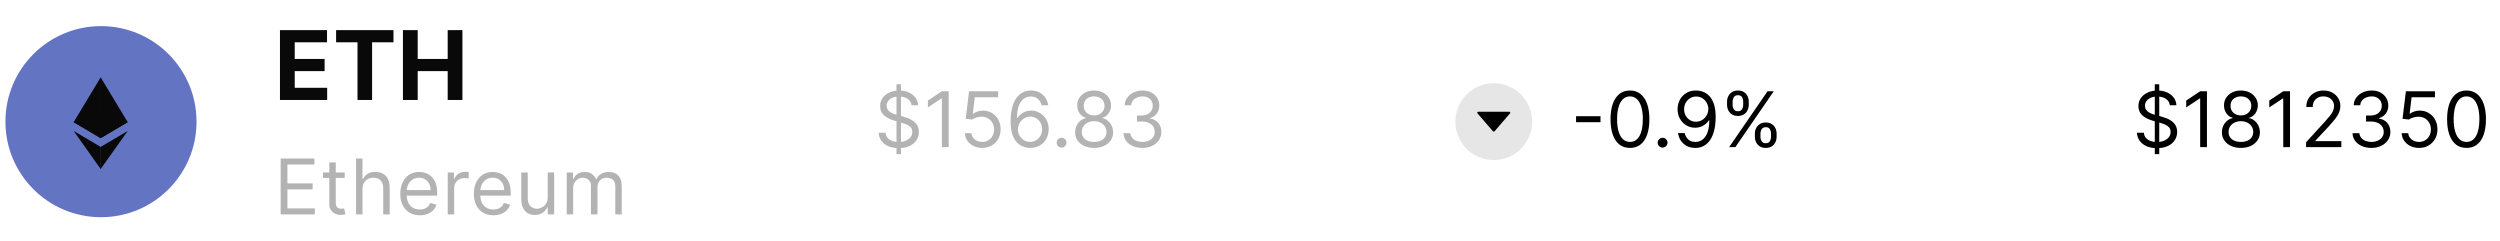
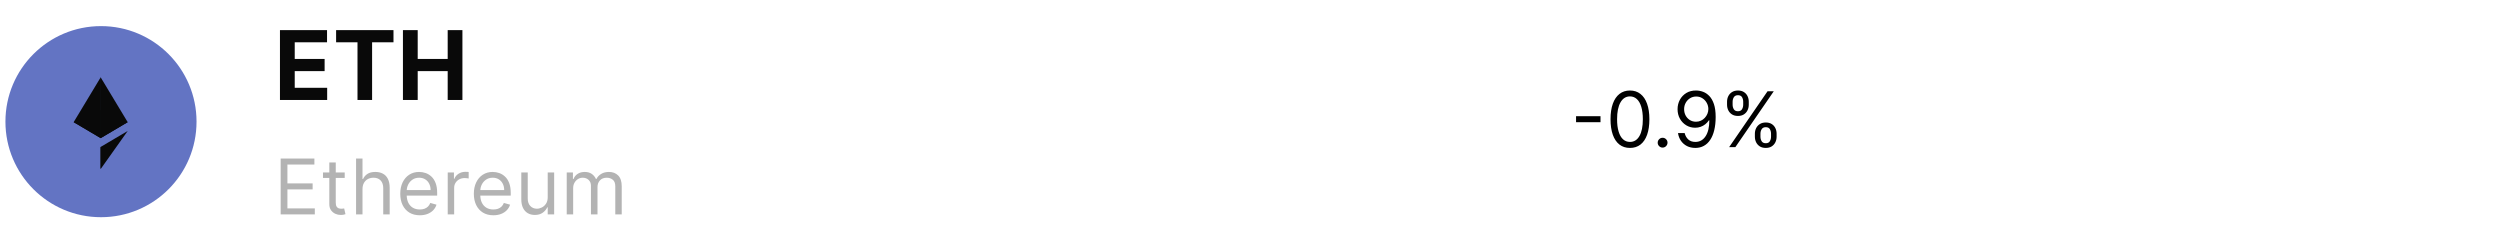
<svg xmlns="http://www.w3.org/2000/svg" width="374" height="36" viewBox="0 0 374 36" fill="none">
  <path d="M41.986 32.074V23.713H47.032V24.611H42.998V27.436H46.77V28.334H42.998V31.175H47.097V32.074H41.986ZM51.568 25.803V26.62H48.318V25.803H51.568ZM49.265 24.301H50.229V30.277C50.229 30.55 50.268 30.754 50.347 30.89C50.429 31.023 50.532 31.113 50.657 31.159C50.785 31.203 50.92 31.224 51.062 31.224C51.168 31.224 51.255 31.219 51.323 31.208C51.391 31.195 51.445 31.184 51.486 31.175L51.682 32.041C51.617 32.065 51.526 32.09 51.408 32.114C51.291 32.142 51.143 32.155 50.964 32.155C50.691 32.155 50.425 32.097 50.163 31.98C49.905 31.863 49.69 31.684 49.518 31.445C49.35 31.206 49.265 30.903 49.265 30.539V24.301ZM54.23 28.302V32.074H53.267V23.713H54.23V26.783H54.312C54.459 26.459 54.679 26.202 54.973 26.012C55.27 25.818 55.664 25.722 56.157 25.722C56.584 25.722 56.958 25.807 57.279 25.979C57.601 26.148 57.85 26.407 58.026 26.759C58.206 27.107 58.296 27.55 58.296 28.089V32.074H57.333V28.155C57.333 27.657 57.203 27.271 56.945 26.999C56.689 26.724 56.334 26.587 55.879 26.587C55.563 26.587 55.281 26.654 55.03 26.787C54.782 26.921 54.587 27.115 54.442 27.371C54.301 27.627 54.23 27.937 54.23 28.302ZM62.802 32.204C62.198 32.204 61.677 32.071 61.239 31.804C60.803 31.535 60.467 31.159 60.23 30.677C59.996 30.193 59.879 29.63 59.879 28.987C59.879 28.345 59.996 27.779 60.23 27.289C60.467 26.797 60.797 26.413 61.218 26.138C61.643 25.86 62.138 25.722 62.704 25.722C63.031 25.722 63.353 25.776 63.672 25.885C63.99 25.994 64.28 26.171 64.541 26.416C64.803 26.658 65.011 26.979 65.166 27.379C65.321 27.779 65.399 28.272 65.399 28.857V29.265H60.565V28.432H64.419C64.419 28.078 64.348 27.763 64.207 27.485C64.068 27.208 63.869 26.988 63.611 26.828C63.355 26.667 63.053 26.587 62.704 26.587C62.321 26.587 61.989 26.682 61.708 26.873C61.431 27.061 61.217 27.305 61.067 27.608C60.918 27.91 60.843 28.234 60.843 28.579V29.134C60.843 29.608 60.925 30.009 61.088 30.339C61.254 30.665 61.484 30.914 61.778 31.086C62.072 31.254 62.413 31.339 62.802 31.339C63.055 31.339 63.284 31.303 63.488 31.233C63.695 31.159 63.873 31.05 64.023 30.906C64.173 30.759 64.288 30.577 64.37 30.359L65.301 30.62C65.203 30.936 65.038 31.214 64.807 31.453C64.575 31.69 64.29 31.875 63.949 32.008C63.609 32.139 63.227 32.204 62.802 32.204ZM66.979 32.074V25.803H67.91V26.75H67.975C68.09 26.44 68.296 26.188 68.596 25.995C68.895 25.802 69.233 25.705 69.608 25.705C69.679 25.705 69.767 25.707 69.873 25.709C69.98 25.712 70.06 25.716 70.114 25.722V26.701C70.082 26.693 70.007 26.681 69.89 26.665C69.775 26.646 69.654 26.636 69.526 26.636C69.222 26.636 68.95 26.7 68.71 26.828C68.473 26.953 68.285 27.127 68.147 27.351C68.011 27.571 67.942 27.823 67.942 28.106V32.074H66.979ZM73.809 32.204C73.205 32.204 72.684 32.071 72.246 31.804C71.81 31.535 71.474 31.159 71.238 30.677C71.004 30.193 70.886 29.63 70.886 28.987C70.886 28.345 71.004 27.779 71.238 27.289C71.474 26.797 71.804 26.413 72.225 26.138C72.65 25.86 73.145 25.722 73.711 25.722C74.038 25.722 74.361 25.776 74.679 25.885C74.997 25.994 75.287 26.171 75.548 26.416C75.81 26.658 76.018 26.979 76.173 27.379C76.328 27.779 76.406 28.272 76.406 28.857V29.265H71.572V28.432H75.426C75.426 28.078 75.355 27.763 75.214 27.485C75.075 27.208 74.876 26.988 74.618 26.828C74.362 26.667 74.06 26.587 73.711 26.587C73.328 26.587 72.996 26.682 72.715 26.873C72.438 27.061 72.224 27.305 72.074 27.608C71.925 27.91 71.85 28.234 71.85 28.579V29.134C71.85 29.608 71.931 30.009 72.095 30.339C72.261 30.665 72.491 30.914 72.785 31.086C73.079 31.254 73.42 31.339 73.809 31.339C74.062 31.339 74.291 31.303 74.495 31.233C74.702 31.159 74.88 31.05 75.03 30.906C75.18 30.759 75.295 30.577 75.377 30.359L76.308 30.62C76.21 30.936 76.045 31.214 75.814 31.453C75.582 31.69 75.297 31.875 74.957 32.008C74.616 32.139 74.234 32.204 73.809 32.204ZM81.938 29.51V25.803H82.901V32.074H81.938V31.012H81.873C81.725 31.331 81.497 31.601 81.187 31.825C80.876 32.045 80.484 32.155 80.011 32.155C79.619 32.155 79.271 32.069 78.966 31.898C78.661 31.724 78.422 31.463 78.247 31.114C78.073 30.763 77.986 30.321 77.986 29.788V25.803H78.95V29.722C78.95 30.179 79.078 30.544 79.333 30.816C79.592 31.088 79.921 31.224 80.321 31.224C80.561 31.224 80.804 31.163 81.052 31.041C81.302 30.918 81.512 30.731 81.681 30.477C81.852 30.224 81.938 29.902 81.938 29.51ZM84.781 32.074V25.803H85.711V26.783H85.793C85.924 26.448 86.135 26.188 86.426 26.003C86.717 25.816 87.067 25.722 87.475 25.722C87.889 25.722 88.233 25.816 88.508 26.003C88.785 26.188 89.002 26.448 89.157 26.783H89.222C89.383 26.459 89.624 26.202 89.945 26.012C90.266 25.818 90.651 25.722 91.1 25.722C91.661 25.722 92.119 25.897 92.476 26.248C92.832 26.597 93.01 27.14 93.01 27.877V32.074H92.047V27.877C92.047 27.414 91.921 27.084 91.667 26.885C91.414 26.686 91.116 26.587 90.773 26.587C90.332 26.587 89.991 26.72 89.749 26.987C89.507 27.251 89.385 27.586 89.385 27.991V32.074H88.406V27.779C88.406 27.423 88.29 27.136 88.059 26.918C87.827 26.697 87.529 26.587 87.165 26.587C86.914 26.587 86.68 26.654 86.463 26.787C86.248 26.921 86.073 27.105 85.94 27.342C85.809 27.576 85.744 27.847 85.744 28.155V32.074H84.781Z" fill="black" fill-opacity="0.3" />
  <path d="M41.882 14.956V4.506H48.924V6.327H44.091V8.818H48.562V10.639H44.091V13.134H48.944V14.956H41.882ZM50.282 6.327V4.506H58.865V6.327H55.666V14.956H53.482V6.327H50.282ZM60.279 14.956V4.506H62.488V8.818H66.974V4.506H69.178V14.956H66.974V10.639H62.488V14.956H60.279Z" fill="#090909" />
  <path d="M29.401 18.2C29.401 26.094 23.002 32.493 15.107 32.493C7.213 32.493 0.813 26.094 0.813 18.2C0.813 10.305 7.213 3.906 15.107 3.906C23.001 3.906 29.401 10.305 29.401 18.2" fill="#6374C3" />
  <path d="M15.06 11.568L14.972 11.868V20.575L15.06 20.663L19.102 18.274L15.06 11.568Z" fill="#090909" />
  <path d="M15.061 11.568L11.019 18.274L15.061 20.663V16.437V11.568Z" fill="#090909" />
  <path d="M15.06 21.978L15.011 22.039V25.14L15.06 25.286L19.105 19.59L15.06 21.978Z" fill="#090909" />
-   <path d="M15.061 25.286V21.978L11.019 19.59L15.061 25.286Z" fill="#090909" />
+   <path d="M15.061 25.286L11.019 19.59L15.061 25.286Z" fill="#090909" />
  <path d="M15.06 20.664L19.102 18.275L15.06 16.438V20.664Z" fill="#090909" />
  <path d="M11.019 18.275L15.06 20.664V16.438L11.019 18.275Z" fill="#090909" />
-   <path d="M134.114 23.06V12.609H134.784V23.06H134.114ZM136.368 15.744C136.319 15.331 136.12 15.01 135.772 14.781C135.423 14.552 134.996 14.438 134.49 14.438C134.12 14.438 133.796 14.498 133.518 14.618C133.243 14.738 133.028 14.902 132.873 15.112C132.721 15.321 132.645 15.559 132.645 15.826C132.645 16.049 132.698 16.241 132.804 16.402C132.913 16.559 133.052 16.692 133.22 16.798C133.389 16.901 133.566 16.987 133.751 17.055C133.936 17.12 134.106 17.173 134.261 17.214L135.11 17.443C135.328 17.5 135.57 17.579 135.837 17.679C136.106 17.78 136.364 17.918 136.609 18.092C136.856 18.263 137.06 18.484 137.221 18.753C137.381 19.023 137.462 19.353 137.462 19.745C137.462 20.197 137.343 20.605 137.107 20.97C136.873 21.334 136.53 21.624 136.078 21.839C135.629 22.054 135.083 22.162 134.441 22.162C133.842 22.162 133.324 22.065 132.886 21.872C132.45 21.679 132.107 21.409 131.857 21.064C131.609 20.718 131.469 20.317 131.436 19.859H132.481C132.509 20.175 132.615 20.436 132.8 20.643C132.988 20.847 133.224 21 133.51 21.1C133.799 21.198 134.109 21.247 134.441 21.247C134.827 21.247 135.174 21.185 135.482 21.059C135.789 20.932 136.033 20.755 136.213 20.529C136.392 20.3 136.482 20.034 136.482 19.729C136.482 19.451 136.404 19.225 136.249 19.051C136.094 18.877 135.89 18.735 135.637 18.627C135.384 18.518 135.11 18.422 134.816 18.341L133.788 18.047C133.135 17.859 132.617 17.591 132.236 17.243C131.855 16.894 131.665 16.438 131.665 15.875C131.665 15.407 131.792 14.999 132.045 14.65C132.3 14.299 132.643 14.027 133.073 13.834C133.506 13.638 133.989 13.54 134.523 13.54C135.061 13.54 135.54 13.637 135.959 13.83C136.379 14.02 136.711 14.282 136.956 14.614C137.203 14.946 137.334 15.323 137.347 15.744H136.368ZM141.919 13.654V22.015H140.906V14.716H140.857L138.816 16.071V15.042L140.906 13.654H141.919ZM146.936 22.129C146.457 22.129 146.025 22.034 145.642 21.843C145.258 21.653 144.95 21.392 144.719 21.059C144.488 20.727 144.361 20.349 144.339 19.925H145.319C145.357 20.303 145.529 20.616 145.833 20.864C146.141 21.108 146.508 21.231 146.936 21.231C147.279 21.231 147.583 21.151 147.85 20.99C148.119 20.83 148.33 20.609 148.483 20.329C148.638 20.046 148.715 19.726 148.715 19.369C148.715 19.005 148.635 18.68 148.475 18.394C148.317 18.105 148.099 17.878 147.821 17.712C147.544 17.546 147.227 17.462 146.87 17.459C146.614 17.456 146.352 17.496 146.082 17.577C145.813 17.656 145.591 17.758 145.417 17.884L144.47 17.769L144.976 13.654H149.32V14.552H145.825L145.531 17.018H145.58C145.752 16.882 145.967 16.769 146.225 16.679C146.484 16.59 146.753 16.545 147.034 16.545C147.545 16.545 148.001 16.667 148.401 16.912C148.804 17.154 149.12 17.486 149.348 17.908C149.58 18.33 149.695 18.812 149.695 19.353C149.695 19.887 149.575 20.363 149.336 20.782C149.099 21.198 148.773 21.528 148.356 21.77C147.94 22.009 147.466 22.129 146.936 22.129ZM154.093 22.129C153.75 22.124 153.407 22.058 153.064 21.933C152.721 21.808 152.408 21.597 152.125 21.3C151.842 21.001 151.615 20.597 151.443 20.088C151.272 19.576 151.186 18.934 151.186 18.161C151.186 17.421 151.256 16.765 151.394 16.194C151.533 15.619 151.735 15.136 151.999 14.744C152.263 14.35 152.581 14.05 152.954 13.846C153.329 13.642 153.753 13.54 154.223 13.54C154.692 13.54 155.108 13.634 155.473 13.822C155.84 14.007 156.139 14.265 156.371 14.597C156.602 14.929 156.752 15.312 156.82 15.744H155.824C155.731 15.369 155.552 15.057 155.285 14.81C155.018 14.562 154.664 14.438 154.223 14.438C153.576 14.438 153.065 14.72 152.693 15.283C152.322 15.847 152.136 16.637 152.133 17.655H152.199C152.351 17.424 152.532 17.226 152.742 17.063C152.954 16.897 153.188 16.769 153.444 16.679C153.7 16.59 153.97 16.545 154.256 16.545C154.735 16.545 155.173 16.664 155.571 16.904C155.968 17.141 156.286 17.468 156.526 17.888C156.765 18.304 156.885 18.782 156.885 19.32C156.885 19.838 156.769 20.311 156.538 20.741C156.307 21.168 155.982 21.509 155.562 21.762C155.146 22.012 154.656 22.134 154.093 22.129ZM154.093 21.231C154.436 21.231 154.743 21.145 155.015 20.974C155.29 20.802 155.507 20.572 155.664 20.284C155.825 19.995 155.905 19.674 155.905 19.32C155.905 18.975 155.828 18.66 155.673 18.378C155.52 18.092 155.309 17.864 155.04 17.696C154.773 17.527 154.468 17.443 154.125 17.443C153.867 17.443 153.626 17.494 153.403 17.598C153.18 17.698 152.984 17.837 152.815 18.014C152.649 18.191 152.518 18.394 152.423 18.622C152.328 18.848 152.28 19.086 152.28 19.337C152.28 19.669 152.358 19.979 152.513 20.268C152.671 20.556 152.886 20.789 153.158 20.966C153.433 21.142 153.744 21.231 154.093 21.231ZM158.816 22.08C158.615 22.08 158.442 22.008 158.298 21.864C158.153 21.72 158.081 21.547 158.081 21.345C158.081 21.144 158.153 20.971 158.298 20.827C158.442 20.683 158.615 20.61 158.816 20.61C159.017 20.61 159.19 20.683 159.334 20.827C159.479 20.971 159.551 21.144 159.551 21.345C159.551 21.479 159.517 21.601 159.449 21.713C159.383 21.824 159.295 21.914 159.183 21.982C159.075 22.047 158.952 22.08 158.816 22.08ZM163.683 22.129C163.122 22.129 162.627 22.03 162.197 21.831C161.77 21.63 161.436 21.353 161.197 21.002C160.957 20.649 160.839 20.246 160.842 19.794C160.839 19.44 160.908 19.114 161.05 18.814C161.191 18.512 161.385 18.261 161.63 18.059C161.877 17.855 162.154 17.726 162.458 17.671V17.622C162.058 17.519 161.74 17.294 161.503 16.949C161.266 16.6 161.149 16.204 161.152 15.761C161.149 15.336 161.257 14.957 161.475 14.622C161.692 14.287 161.992 14.023 162.373 13.83C162.756 13.637 163.193 13.54 163.683 13.54C164.167 13.54 164.6 13.637 164.981 13.83C165.362 14.023 165.662 14.287 165.879 14.622C166.1 14.957 166.211 15.336 166.214 15.761C166.211 16.204 166.09 16.6 165.851 16.949C165.614 17.294 165.3 17.519 164.908 17.622V17.671C165.21 17.726 165.482 17.855 165.724 18.059C165.966 18.261 166.16 18.512 166.304 18.814C166.448 19.114 166.522 19.44 166.524 19.794C166.522 20.246 166.399 20.649 166.157 21.002C165.917 21.353 165.584 21.63 165.157 21.831C164.732 22.03 164.241 22.129 163.683 22.129ZM163.683 21.231C164.061 21.231 164.388 21.17 164.663 21.047C164.938 20.925 165.15 20.752 165.3 20.529C165.449 20.306 165.525 20.044 165.528 19.745C165.525 19.429 165.444 19.15 165.283 18.908C165.123 18.666 164.904 18.476 164.626 18.337C164.351 18.198 164.037 18.128 163.683 18.128C163.327 18.128 163.008 18.198 162.728 18.337C162.45 18.476 162.231 18.666 162.071 18.908C161.913 19.15 161.835 19.429 161.838 19.745C161.835 20.044 161.907 20.306 162.054 20.529C162.204 20.752 162.418 20.925 162.695 21.047C162.973 21.17 163.302 21.231 163.683 21.231ZM163.683 17.263C163.982 17.263 164.248 17.203 164.479 17.083C164.713 16.964 164.897 16.796 165.03 16.581C165.164 16.366 165.232 16.115 165.234 15.826C165.232 15.543 165.165 15.297 165.034 15.087C164.904 14.875 164.723 14.712 164.491 14.597C164.26 14.48 163.991 14.422 163.683 14.422C163.37 14.422 163.097 14.48 162.862 14.597C162.628 14.712 162.447 14.875 162.32 15.087C162.192 15.297 162.129 15.543 162.132 15.826C162.129 16.115 162.193 16.366 162.324 16.581C162.457 16.796 162.641 16.964 162.875 17.083C163.109 17.203 163.378 17.263 163.683 17.263ZM170.914 22.129C170.375 22.129 169.895 22.037 169.473 21.852C169.054 21.666 168.72 21.409 168.473 21.08C168.228 20.748 168.094 20.363 168.072 19.925H169.101C169.123 20.194 169.215 20.427 169.379 20.623C169.542 20.816 169.756 20.966 170.02 21.072C170.284 21.178 170.576 21.231 170.897 21.231C171.257 21.231 171.575 21.168 171.853 21.043C172.13 20.918 172.348 20.744 172.506 20.521C172.664 20.297 172.743 20.039 172.743 19.745C172.743 19.438 172.666 19.167 172.514 18.933C172.362 18.696 172.138 18.511 171.844 18.378C171.551 18.244 171.191 18.177 170.767 18.177H170.097V17.279H170.767C171.099 17.279 171.39 17.22 171.64 17.1C171.893 16.98 172.091 16.811 172.232 16.593C172.377 16.376 172.449 16.12 172.449 15.826C172.449 15.543 172.386 15.297 172.261 15.087C172.136 14.878 171.959 14.714 171.73 14.597C171.504 14.48 171.238 14.422 170.93 14.422C170.642 14.422 170.369 14.475 170.114 14.581C169.86 14.684 169.654 14.835 169.493 15.034C169.333 15.23 169.245 15.467 169.232 15.744H168.252C168.268 15.306 168.4 14.923 168.648 14.593C168.896 14.261 169.22 14.003 169.62 13.818C170.022 13.633 170.465 13.54 170.946 13.54C171.463 13.54 171.907 13.645 172.277 13.854C172.647 14.061 172.932 14.335 173.13 14.675C173.329 15.015 173.428 15.383 173.428 15.777C173.428 16.248 173.305 16.649 173.057 16.981C172.812 17.313 172.479 17.543 172.057 17.671V17.737C172.585 17.824 172.997 18.048 173.294 18.41C173.59 18.769 173.739 19.214 173.739 19.745C173.739 20.2 173.615 20.608 173.367 20.97C173.122 21.329 172.787 21.612 172.363 21.819C171.938 22.026 171.455 22.129 170.914 22.129Z" fill="black" fill-opacity="0.3" />
-   <circle opacity="0.1" cx="223.467" cy="18.2" r="5.748" fill="black" />
-   <path d="M225.77 16.713H221.162C221.024 16.713 220.946 16.858 221.032 16.958L223.336 19.63C223.402 19.706 223.529 19.706 223.596 19.63L225.9 16.958C225.986 16.858 225.908 16.713 225.77 16.713Z" fill="black" />
  <path d="M239.436 17.386V18.284H235.778V17.386H239.436ZM243.842 22.129C243.227 22.129 242.703 21.962 242.27 21.627C241.837 21.29 241.507 20.801 241.278 20.162C241.05 19.519 240.935 18.744 240.935 17.835C240.935 16.931 241.05 16.16 241.278 15.52C241.509 14.878 241.842 14.388 242.274 14.05C242.71 13.71 243.232 13.54 243.842 13.54C244.451 13.54 244.973 13.71 245.405 14.05C245.841 14.388 246.173 14.878 246.401 15.52C246.633 16.16 246.748 16.931 246.748 17.835C246.748 18.744 246.634 19.519 246.405 20.162C246.177 20.801 245.846 21.29 245.413 21.627C244.981 21.962 244.457 22.129 243.842 22.129ZM243.842 21.231C244.451 21.231 244.925 20.937 245.262 20.349C245.6 19.762 245.769 18.923 245.769 17.835C245.769 17.111 245.691 16.494 245.536 15.986C245.384 15.477 245.163 15.089 244.875 14.822C244.589 14.555 244.245 14.422 243.842 14.422C243.238 14.422 242.765 14.72 242.425 15.316C242.085 15.909 241.915 16.749 241.915 17.835C241.915 18.559 241.991 19.174 242.144 19.68C242.296 20.186 242.515 20.571 242.801 20.835C243.089 21.099 243.436 21.231 243.842 21.231ZM248.726 22.08C248.525 22.08 248.352 22.008 248.208 21.864C248.064 21.72 247.991 21.547 247.991 21.346C247.991 21.144 248.064 20.971 248.208 20.827C248.352 20.683 248.525 20.611 248.726 20.611C248.928 20.611 249.1 20.683 249.245 20.827C249.389 20.971 249.461 21.144 249.461 21.346C249.461 21.479 249.427 21.601 249.359 21.713C249.294 21.824 249.205 21.914 249.094 21.982C248.985 22.048 248.862 22.08 248.726 22.08ZM253.757 13.54C254.099 13.543 254.442 13.608 254.785 13.736C255.128 13.864 255.441 14.076 255.724 14.373C256.007 14.667 256.234 15.068 256.406 15.577C256.577 16.086 256.663 16.724 256.663 17.492C256.663 18.235 256.592 18.895 256.451 19.472C256.312 20.046 256.111 20.53 255.847 20.925C255.585 21.32 255.267 21.619 254.891 21.823C254.519 22.027 254.097 22.129 253.626 22.129C253.158 22.129 252.74 22.037 252.373 21.852C252.008 21.664 251.709 21.404 251.475 21.072C251.243 20.737 251.095 20.349 251.03 19.909H252.026C252.116 20.292 252.294 20.609 252.56 20.86C252.83 21.107 253.185 21.231 253.626 21.231C254.271 21.231 254.78 20.95 255.153 20.386C255.528 19.823 255.716 19.027 255.716 17.998H255.651C255.498 18.227 255.317 18.424 255.108 18.59C254.898 18.756 254.666 18.884 254.41 18.974C254.154 19.064 253.882 19.108 253.593 19.108C253.114 19.108 252.675 18.99 252.275 18.753C251.877 18.514 251.559 18.186 251.319 17.769C251.083 17.35 250.964 16.871 250.964 16.332C250.964 15.821 251.079 15.353 251.307 14.928C251.539 14.501 251.862 14.161 252.279 13.908C252.698 13.655 253.19 13.532 253.757 13.54ZM253.757 14.438C253.414 14.438 253.105 14.524 252.83 14.695C252.558 14.864 252.341 15.093 252.181 15.381C252.023 15.667 251.944 15.984 251.944 16.332C251.944 16.681 252.02 16.998 252.173 17.284C252.328 17.567 252.539 17.793 252.805 17.961C253.075 18.127 253.381 18.21 253.724 18.21C253.982 18.21 254.223 18.16 254.446 18.059C254.67 17.956 254.864 17.816 255.03 17.639C255.199 17.459 255.331 17.256 255.426 17.03C255.521 16.802 255.569 16.564 255.569 16.316C255.569 15.99 255.49 15.683 255.332 15.398C255.177 15.112 254.962 14.881 254.687 14.704C254.415 14.527 254.105 14.438 253.757 14.438ZM262.53 20.447V20.006C262.53 19.702 262.593 19.423 262.718 19.17C262.846 18.914 263.031 18.71 263.273 18.557C263.518 18.402 263.815 18.325 264.163 18.325C264.517 18.325 264.814 18.402 265.053 18.557C265.293 18.71 265.474 18.914 265.596 19.17C265.719 19.423 265.78 19.702 265.78 20.006V20.447C265.78 20.752 265.717 21.032 265.592 21.288C265.47 21.541 265.287 21.745 265.045 21.901C264.806 22.053 264.512 22.129 264.163 22.129C263.809 22.129 263.511 22.053 263.269 21.901C263.027 21.745 262.843 21.541 262.718 21.288C262.593 21.032 262.53 20.752 262.53 20.447ZM263.363 20.006V20.447C263.363 20.701 263.423 20.928 263.543 21.129C263.662 21.328 263.869 21.427 264.163 21.427C264.449 21.427 264.65 21.328 264.767 21.129C264.887 20.928 264.947 20.701 264.947 20.447V20.006C264.947 19.753 264.89 19.527 264.776 19.329C264.661 19.127 264.457 19.027 264.163 19.027C263.877 19.027 263.672 19.127 263.547 19.329C263.424 19.527 263.363 19.753 263.363 20.006ZM258.366 15.663V15.222C258.366 14.917 258.429 14.638 258.554 14.385C258.682 14.129 258.867 13.925 259.109 13.773C259.354 13.618 259.651 13.54 259.999 13.54C260.353 13.54 260.65 13.618 260.889 13.773C261.129 13.925 261.31 14.129 261.432 14.385C261.555 14.638 261.616 14.917 261.616 15.222V15.663C261.616 15.968 261.553 16.248 261.428 16.504C261.306 16.757 261.123 16.961 260.881 17.116C260.642 17.269 260.348 17.345 259.999 17.345C259.646 17.345 259.348 17.269 259.105 17.116C258.863 16.961 258.679 16.757 258.554 16.504C258.429 16.248 258.366 15.968 258.366 15.663ZM259.199 15.222V15.663C259.199 15.916 259.259 16.143 259.379 16.345C259.499 16.543 259.705 16.643 259.999 16.643C260.285 16.643 260.486 16.543 260.604 16.345C260.723 16.143 260.783 15.916 260.783 15.663V15.222C260.783 14.969 260.726 14.743 260.612 14.544C260.497 14.343 260.293 14.242 259.999 14.242C259.714 14.242 259.508 14.343 259.383 14.544C259.26 14.743 259.199 14.969 259.199 15.222ZM258.677 22.015L264.424 13.655H265.355L259.607 22.015H258.677Z" fill="black" />
-   <path d="M322.355 23.06V12.609H323.024V23.06H322.355ZM324.608 15.744C324.559 15.331 324.36 15.01 324.012 14.781C323.664 14.552 323.236 14.438 322.73 14.438C322.36 14.438 322.036 14.498 321.759 14.618C321.484 14.738 321.269 14.902 321.114 15.112C320.961 15.321 320.885 15.559 320.885 15.826C320.885 16.049 320.938 16.241 321.044 16.402C321.153 16.559 321.292 16.692 321.461 16.798C321.629 16.901 321.806 16.987 321.991 17.055C322.176 17.12 322.346 17.173 322.502 17.214L323.351 17.443C323.568 17.5 323.811 17.579 324.077 17.679C324.347 17.78 324.604 17.918 324.849 18.092C325.096 18.263 325.301 18.484 325.461 18.753C325.622 19.023 325.702 19.353 325.702 19.745C325.702 20.197 325.584 20.605 325.347 20.97C325.113 21.334 324.77 21.624 324.318 21.839C323.869 22.054 323.323 22.162 322.681 22.162C322.082 22.162 321.564 22.065 321.126 21.872C320.69 21.679 320.347 21.409 320.097 21.064C319.849 20.718 319.709 20.317 319.677 19.859H320.722C320.749 20.175 320.855 20.436 321.04 20.643C321.228 20.847 321.465 21 321.75 21.1C322.039 21.198 322.349 21.247 322.681 21.247C323.068 21.247 323.415 21.185 323.722 21.059C324.03 20.932 324.273 20.755 324.453 20.529C324.632 20.3 324.722 20.034 324.722 19.729C324.722 19.451 324.645 19.225 324.49 19.051C324.334 18.877 324.13 18.735 323.877 18.627C323.624 18.518 323.351 18.422 323.057 18.341L322.028 18.047C321.375 17.859 320.858 17.591 320.477 17.243C320.096 16.894 319.905 16.438 319.905 15.875C319.905 15.407 320.032 14.999 320.285 14.65C320.541 14.299 320.884 14.027 321.314 13.834C321.746 13.638 322.229 13.54 322.763 13.54C323.302 13.54 323.781 13.637 324.2 13.83C324.619 14.02 324.951 14.282 325.196 14.614C325.443 14.946 325.574 15.323 325.588 15.744H324.608ZM330.159 13.654V22.015H329.146V14.716H329.097L327.056 16.071V15.042L329.146 13.654H330.159ZM335.241 22.129C334.681 22.129 334.185 22.03 333.755 21.831C333.328 21.63 332.995 21.353 332.755 21.002C332.516 20.649 332.397 20.246 332.4 19.794C332.397 19.44 332.467 19.114 332.608 18.814C332.75 18.512 332.943 18.261 333.188 18.059C333.435 17.855 333.712 17.726 334.016 17.671V17.622C333.616 17.519 333.298 17.294 333.061 16.949C332.824 16.6 332.707 16.204 332.71 15.761C332.707 15.336 332.815 14.957 333.033 14.622C333.25 14.287 333.55 14.023 333.931 13.83C334.315 13.637 334.751 13.54 335.241 13.54C335.726 13.54 336.158 13.637 336.539 13.83C336.92 14.023 337.22 14.287 337.437 14.622C337.658 14.957 337.769 15.336 337.772 15.761C337.769 16.204 337.648 16.6 337.409 16.949C337.172 17.294 336.858 17.519 336.466 17.622V17.671C336.768 17.726 337.04 17.855 337.282 18.059C337.525 18.261 337.718 18.512 337.862 18.814C338.006 19.114 338.08 19.44 338.082 19.794C338.08 20.246 337.957 20.649 337.715 21.002C337.476 21.353 337.142 21.63 336.715 21.831C336.29 22.03 335.799 22.129 335.241 22.129ZM335.241 21.231C335.619 21.231 335.946 21.17 336.221 21.047C336.496 20.925 336.708 20.752 336.858 20.529C337.007 20.306 337.084 20.044 337.086 19.745C337.084 19.429 337.002 19.15 336.841 18.908C336.681 18.666 336.462 18.476 336.184 18.337C335.909 18.198 335.595 18.128 335.241 18.128C334.885 18.128 334.566 18.198 334.286 18.337C334.008 18.476 333.789 18.666 333.629 18.908C333.471 19.15 333.393 19.429 333.396 19.745C333.393 20.044 333.465 20.306 333.612 20.529C333.762 20.752 333.976 20.925 334.253 21.047C334.531 21.17 334.86 21.231 335.241 21.231ZM335.241 17.263C335.541 17.263 335.806 17.203 336.037 17.083C336.271 16.964 336.455 16.796 336.588 16.581C336.722 16.366 336.79 16.115 336.792 15.826C336.79 15.543 336.723 15.297 336.592 15.087C336.462 14.875 336.281 14.712 336.049 14.597C335.818 14.48 335.549 14.422 335.241 14.422C334.928 14.422 334.655 14.48 334.421 14.597C334.187 14.712 334.006 14.875 333.878 15.087C333.75 15.297 333.687 15.543 333.69 15.826C333.687 16.115 333.751 16.366 333.882 16.581C334.015 16.796 334.199 16.964 334.433 17.083C334.667 17.203 334.936 17.263 335.241 17.263ZM342.586 13.654V22.015H341.574V14.716H341.525L339.484 16.071V15.042L341.574 13.654H342.586ZM344.991 22.015V21.28L347.75 18.259C348.074 17.905 348.341 17.598 348.55 17.337C348.76 17.073 348.915 16.825 349.016 16.593C349.119 16.36 349.171 16.115 349.171 15.859C349.171 15.565 349.1 15.31 348.959 15.095C348.82 14.88 348.629 14.714 348.387 14.597C348.145 14.48 347.873 14.422 347.571 14.422C347.249 14.422 346.969 14.489 346.73 14.622C346.493 14.752 346.309 14.936 346.179 15.173C346.051 15.41 345.987 15.687 345.987 16.006H345.023C345.023 15.516 345.136 15.086 345.362 14.716C345.588 14.346 345.895 14.057 346.285 13.85C346.677 13.643 347.116 13.54 347.603 13.54C348.093 13.54 348.527 13.643 348.905 13.85C349.284 14.057 349.58 14.336 349.795 14.687C350.01 15.038 350.118 15.429 350.118 15.859C350.118 16.166 350.062 16.467 349.951 16.761C349.842 17.052 349.651 17.377 349.379 17.737C349.11 18.093 348.735 18.529 348.256 19.043L346.379 21.051V21.117H350.265V22.015H344.991ZM354.776 22.129C354.237 22.129 353.757 22.037 353.335 21.852C352.916 21.666 352.582 21.409 352.335 21.08C352.09 20.748 351.956 20.363 351.934 19.925H352.963C352.985 20.194 353.078 20.427 353.241 20.623C353.404 20.816 353.618 20.966 353.882 21.072C354.146 21.178 354.438 21.231 354.759 21.231C355.119 21.231 355.437 21.168 355.715 21.043C355.992 20.918 356.21 20.744 356.368 20.521C356.526 20.297 356.605 20.039 356.605 19.745C356.605 19.438 356.528 19.167 356.376 18.933C356.224 18.696 356 18.511 355.706 18.378C355.413 18.244 355.053 18.177 354.629 18.177H353.959V17.279H354.629C354.961 17.279 355.252 17.22 355.502 17.1C355.755 16.98 355.953 16.811 356.094 16.593C356.239 16.376 356.311 16.12 356.311 15.826C356.311 15.543 356.248 15.297 356.123 15.087C355.998 14.878 355.821 14.714 355.592 14.597C355.366 14.48 355.1 14.422 354.792 14.422C354.504 14.422 354.231 14.475 353.976 14.581C353.723 14.684 353.516 14.835 353.355 15.034C353.195 15.23 353.107 15.467 353.094 15.744H352.114C352.13 15.306 352.262 14.923 352.51 14.593C352.758 14.261 353.082 14.003 353.482 13.818C353.884 13.633 354.327 13.54 354.808 13.54C355.325 13.54 355.769 13.645 356.139 13.854C356.509 14.061 356.794 14.335 356.992 14.675C357.191 15.015 357.29 15.383 357.29 15.777C357.29 16.248 357.167 16.649 356.919 16.981C356.674 17.313 356.341 17.543 355.919 17.671V17.737C356.447 17.824 356.859 18.048 357.156 18.41C357.452 18.769 357.601 19.214 357.601 19.745C357.601 20.2 357.477 20.608 357.229 20.97C356.984 21.329 356.649 21.612 356.225 21.819C355.8 22.026 355.317 22.129 354.776 22.129ZM361.883 22.129C361.404 22.129 360.973 22.034 360.589 21.843C360.205 21.653 359.898 21.392 359.666 21.059C359.435 20.727 359.308 20.349 359.287 19.925H360.266C360.304 20.303 360.476 20.616 360.781 20.864C361.088 21.108 361.456 21.231 361.883 21.231C362.226 21.231 362.531 21.151 362.797 20.99C363.067 20.83 363.278 20.609 363.43 20.329C363.585 20.046 363.663 19.726 363.663 19.369C363.663 19.005 363.582 18.68 363.422 18.394C363.264 18.105 363.046 17.878 362.769 17.712C362.491 17.546 362.174 17.462 361.818 17.459C361.562 17.456 361.299 17.496 361.03 17.577C360.76 17.656 360.538 17.758 360.364 17.884L359.417 17.769L359.923 13.654H364.267V14.552H360.773L360.479 17.018H360.528C360.699 16.882 360.914 16.769 361.173 16.679C361.431 16.59 361.701 16.545 361.981 16.545C362.493 16.545 362.948 16.667 363.348 16.912C363.751 17.154 364.067 17.486 364.296 17.908C364.527 18.33 364.643 18.812 364.643 19.353C364.643 19.887 364.523 20.363 364.283 20.782C364.047 21.198 363.72 21.528 363.304 21.77C362.887 22.009 362.414 22.129 361.883 22.129ZM368.991 22.129C368.376 22.129 367.852 21.962 367.419 21.627C366.987 21.29 366.656 20.801 366.427 20.161C366.199 19.519 366.085 18.744 366.085 17.835C366.085 16.931 366.199 16.16 366.427 15.52C366.659 14.878 366.991 14.388 367.424 14.05C367.859 13.71 368.382 13.54 368.991 13.54C369.601 13.54 370.122 13.71 370.555 14.05C370.99 14.388 371.322 14.878 371.551 15.52C371.782 16.16 371.898 16.931 371.898 17.835C371.898 18.744 371.783 19.519 371.555 20.161C371.326 20.801 370.996 21.29 370.563 21.627C370.13 21.962 369.606 22.129 368.991 22.129ZM368.991 21.231C369.601 21.231 370.074 20.937 370.412 20.349C370.749 19.761 370.918 18.923 370.918 17.835C370.918 17.111 370.84 16.494 370.685 15.985C370.533 15.476 370.312 15.089 370.024 14.822C369.738 14.555 369.394 14.422 368.991 14.422C368.387 14.422 367.915 14.72 367.575 15.316C367.234 15.909 367.064 16.749 367.064 17.835C367.064 18.558 367.141 19.174 367.293 19.68C367.445 20.186 367.664 20.571 367.95 20.835C368.239 21.099 368.586 21.231 368.991 21.231Z" fill="black" />
</svg>